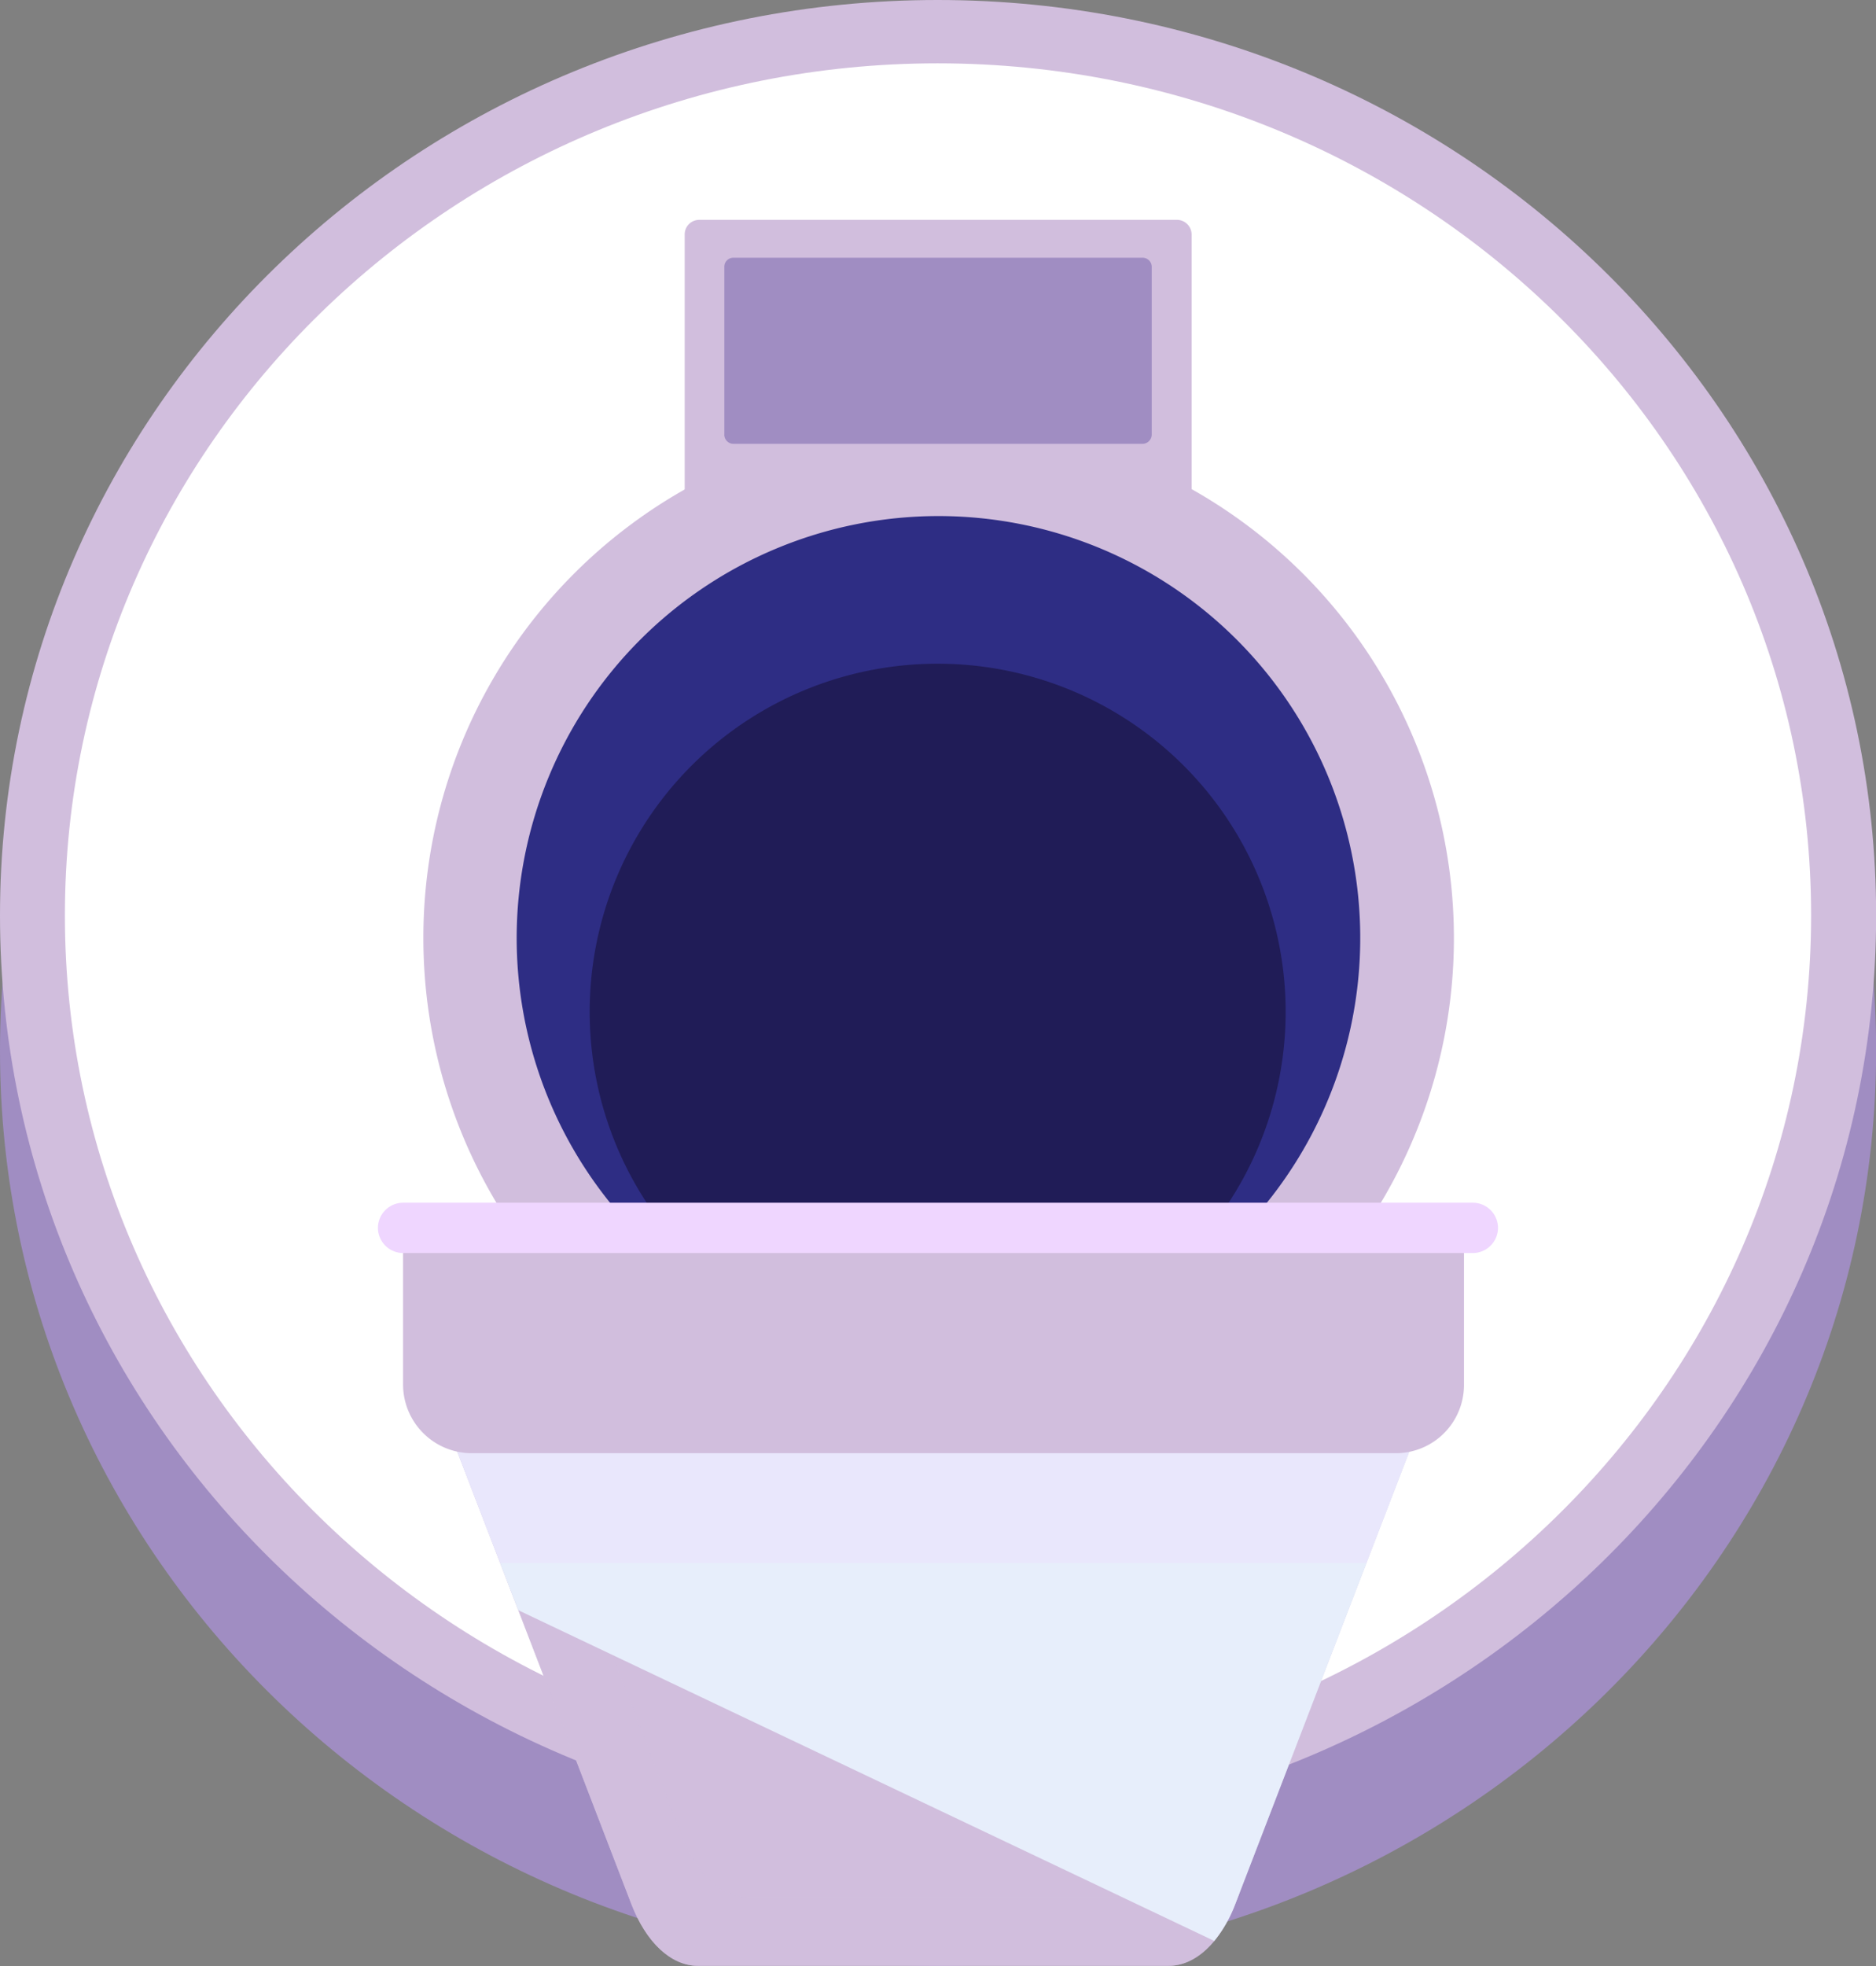
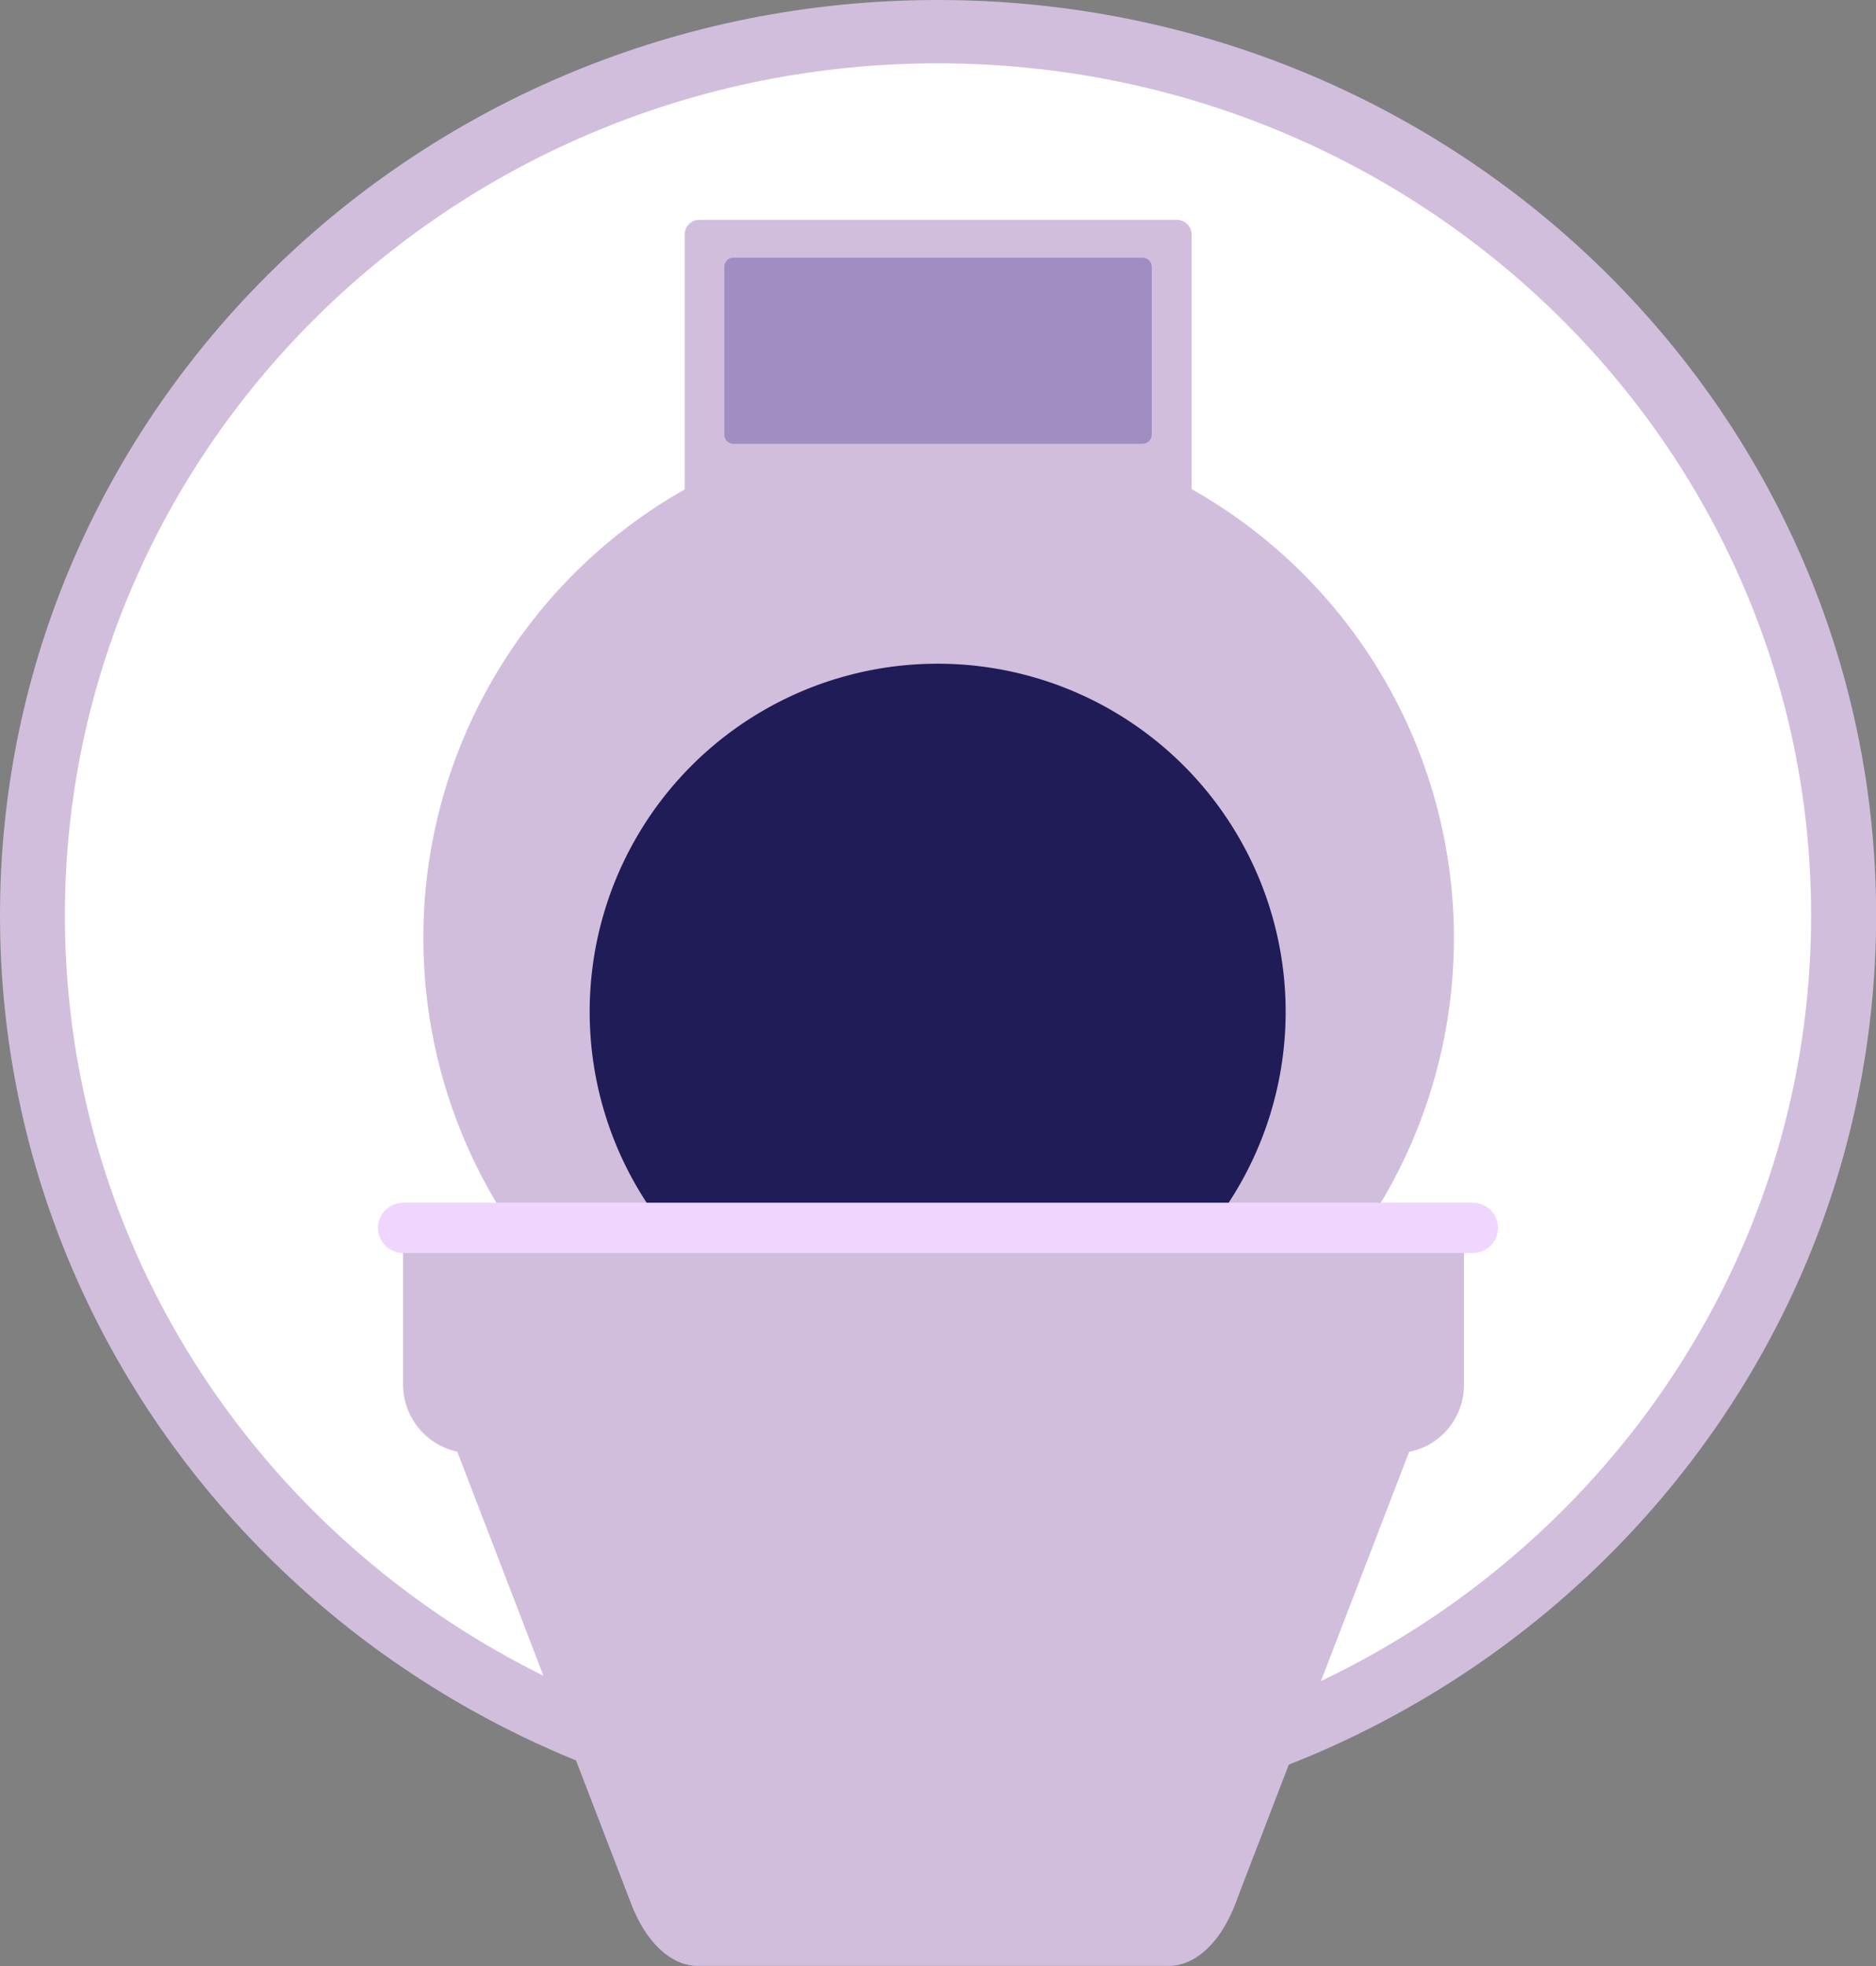
<svg xmlns="http://www.w3.org/2000/svg" viewBox="0 0 305.83 320.4">
  <rect x="0" y="0" width="305.83" height="320.4" fill="#808080" stroke="none" />
  <defs>
    <style>.cls-1{isolation:isolate;}.cls-2{fill:#a08dc2;}.cls-11,.cls-2,.cls-3,.cls-4,.cls-5,.cls-6{fill-rule:evenodd;}.cls-3,.cls-7,.cls-8{fill:#d1bedd;}.cls-4{fill:#fff;}.cls-5{fill:#2e2d84;}.cls-6{fill:#201c57;}.cls-8{opacity:0.6;}.cls-10,.cls-8{mix-blend-mode:multiply;}.cls-9{fill:#e7eefb;}.cls-10,.cls-11{fill:#efd6ff;}.cls-10{opacity:0.26;}</style>
  </defs>
  <title>MRT Cannon100</title>
  <g class="cls-1">
    <g id="Layer_1" data-name="Layer 1">
-       <path class="cls-2" d="M152.85,22c84.49,0,153,66.72,153,149.18s-68.49,149.18-153,149.18S0,253.68,0,171.22,68.49,22,152.85,22Z" />
      <path class="cls-3" d="M152.85,0c84.49,0,153,66.72,153,149.18s-68.49,149.18-153,149.18S0,231.64,0,149.18,68.49,0,152.85,0Z" />
      <path class="cls-4" d="M152.85,10.32c78.67,0,142.4,62.2,142.4,138.85S231.52,288,152.85,288,10.58,225.83,10.58,149.18,74.31,10.32,152.85,10.32Z" />
      <path class="cls-3" d="M152.85,68.89a84,84,0,1,1-83.83,84,83.91,83.91,0,0,1,83.83-84Z" />
-       <path class="cls-5" d="M152.85,84.1a68.76,68.76,0,1,1-68.62,68.76A68.79,68.79,0,0,1,152.85,84.1Z" />
+       <path class="cls-5" d="M152.85,84.1A68.79,68.79,0,0,1,152.85,84.1Z" />
      <path class="cls-6" d="M152.85,108.16a56.73,56.73,0,1,1-56.72,56.73,56.71,56.71,0,0,1,56.72-56.73Z" />
      <path class="cls-3" d="M114,35.83h77.75a2.4,2.4,0,0,1,2.51,2.38v43a2.51,2.51,0,0,1-2.51,2.51H114a2.49,2.49,0,0,1-2.38-2.51v-43A2.37,2.37,0,0,1,114,35.83Z" />
      <path class="cls-2" d="M119.53,42h66.64a1.5,1.5,0,0,1,1.59,1.45V70.74a1.53,1.53,0,0,1-1.59,1.59H119.53a1.5,1.5,0,0,1-1.45-1.59V43.5A1.47,1.47,0,0,1,119.53,42Z" />
      <path class="cls-7" d="M190.51,320.36H113.76c-4.36,0-8.43-3.79-10.86-10.11L71,227.32H233.29l-31.92,82.94C198.94,316.57,194.87,320.36,190.51,320.36Z" />
      <path class="cls-8" d="M198.73,309.21H122c-4.36,0-8.43-3.79-10.86-10.11L83.49,227.32H71l31.92,82.93c2.43,6.32,6.5,10.11,10.86,10.11h76.75c4.36,0,8.43-3.79,10.86-10.11l.7-1.82A8,8,0,0,1,198.73,309.21Z" />
-       <path class="cls-9" d="M84.48,262.4,197.95,316.3a21.65,21.65,0,0,0,3.43-6l31.92-82.93H71Z" />
-       <polygon class="cls-10" points="81.53 254.73 222.75 254.73 233.29 227.32 70.98 227.32 81.53 254.73" />
      <path class="cls-3" d="M227.56,236.82H76.82a11.2,11.2,0,0,1-11.11-11.24V204.16H238.66v21.42a11.12,11.12,0,0,1-11.11,11.24Z" />
      <path class="cls-11" d="M65.71,196h174.4a4.12,4.12,0,0,1,4.1,4.1h0a4.12,4.12,0,0,1-4.1,4.1H65.71a4.12,4.12,0,0,1-4.1-4.1h0a4.12,4.12,0,0,1,4.1-4.1Z" />
    </g>
  </g>
</svg>